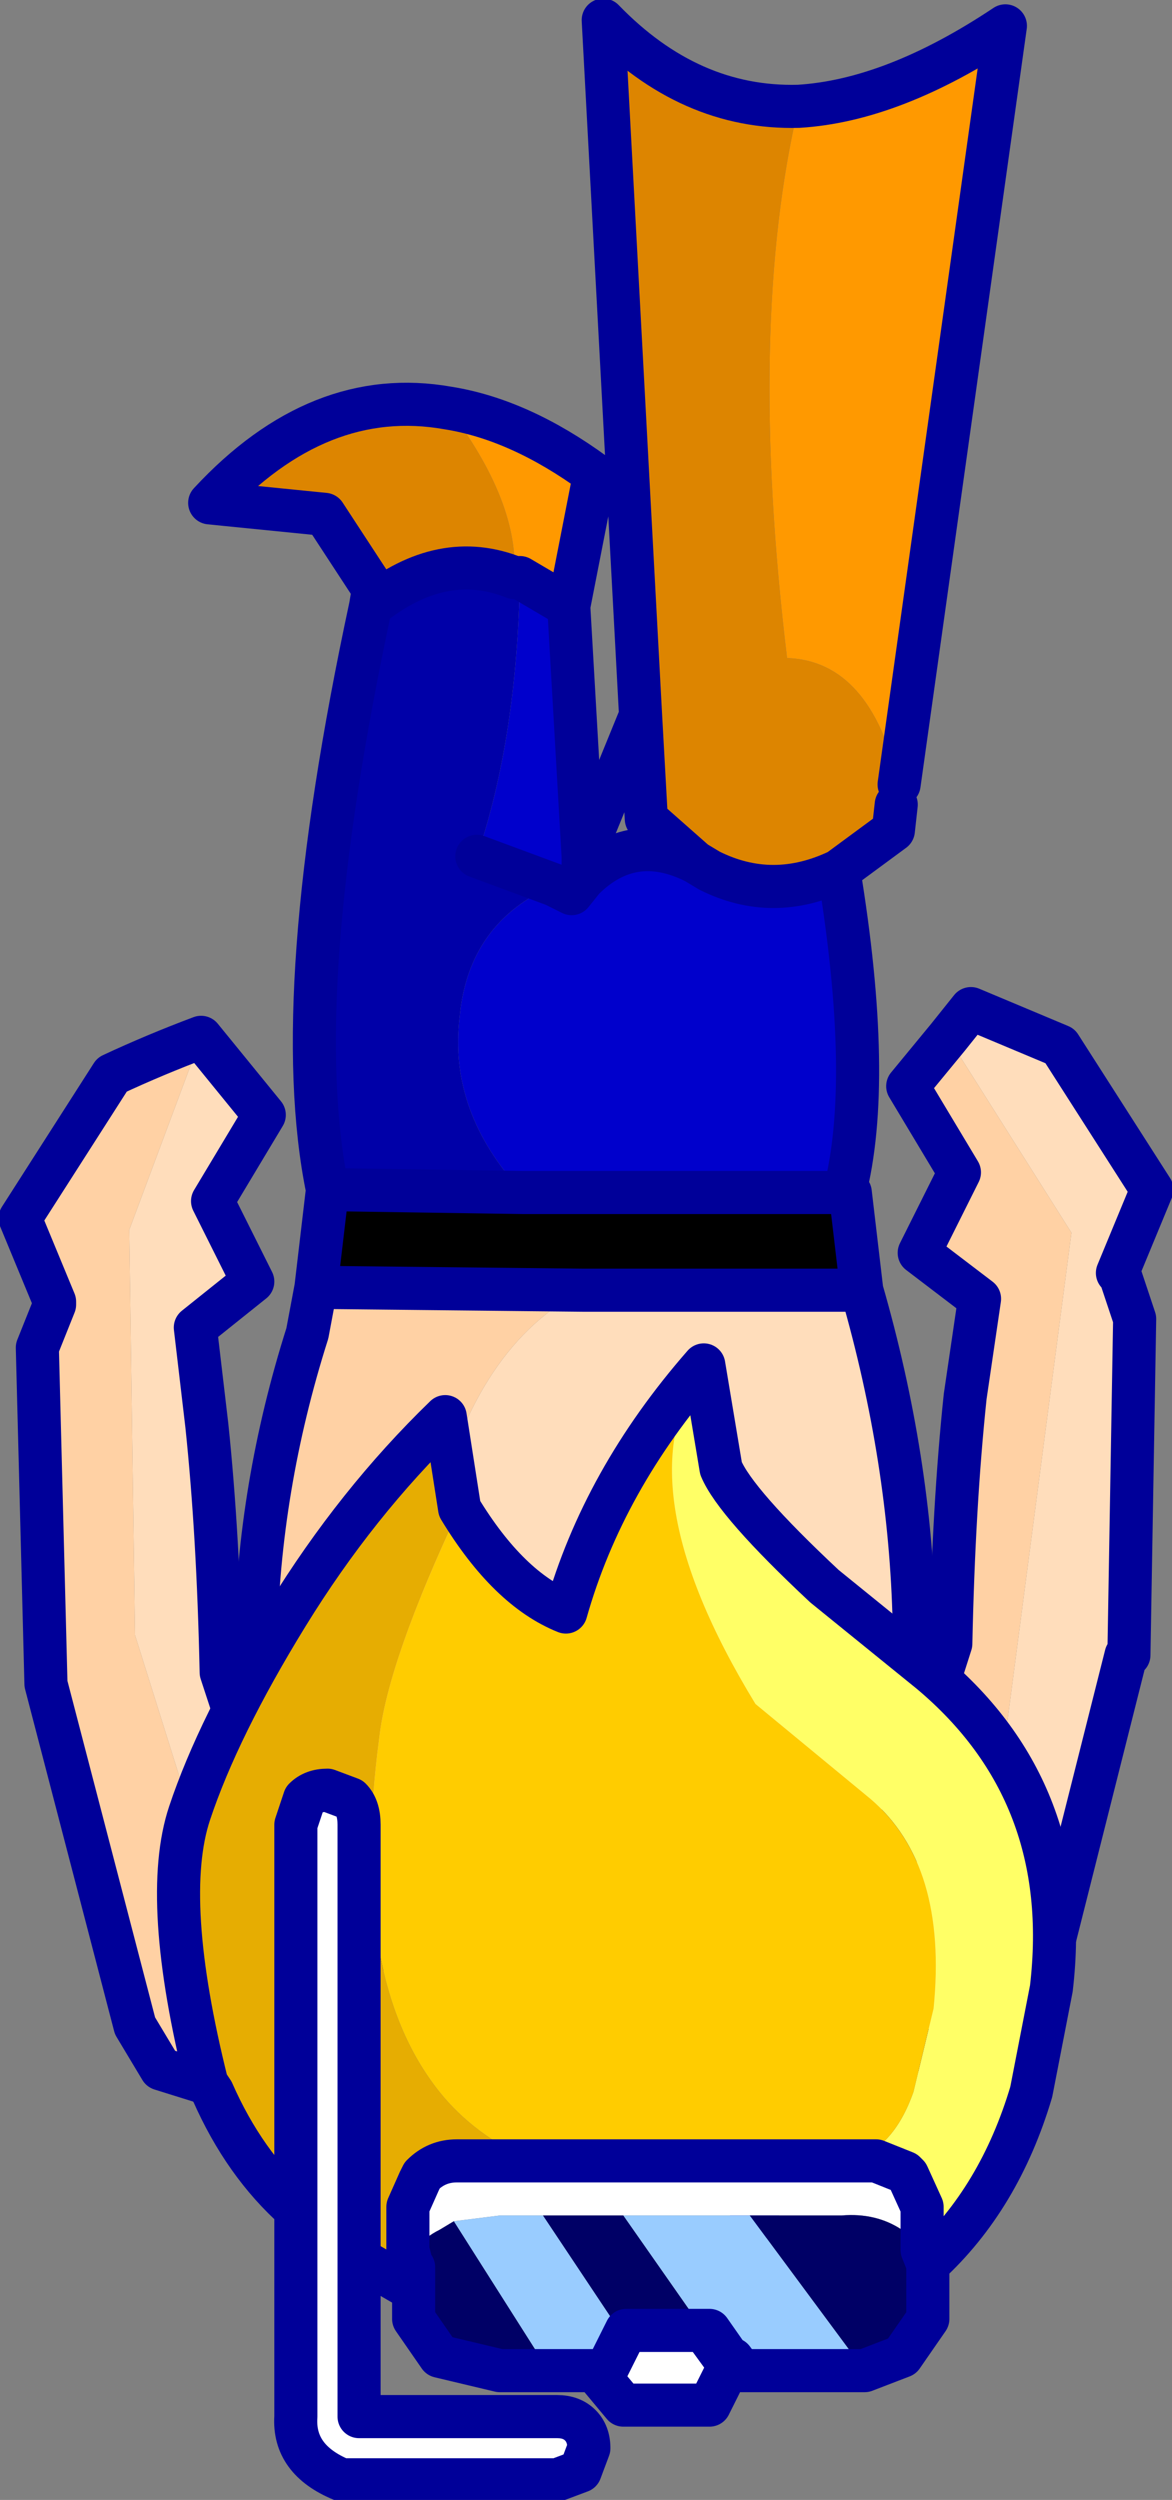
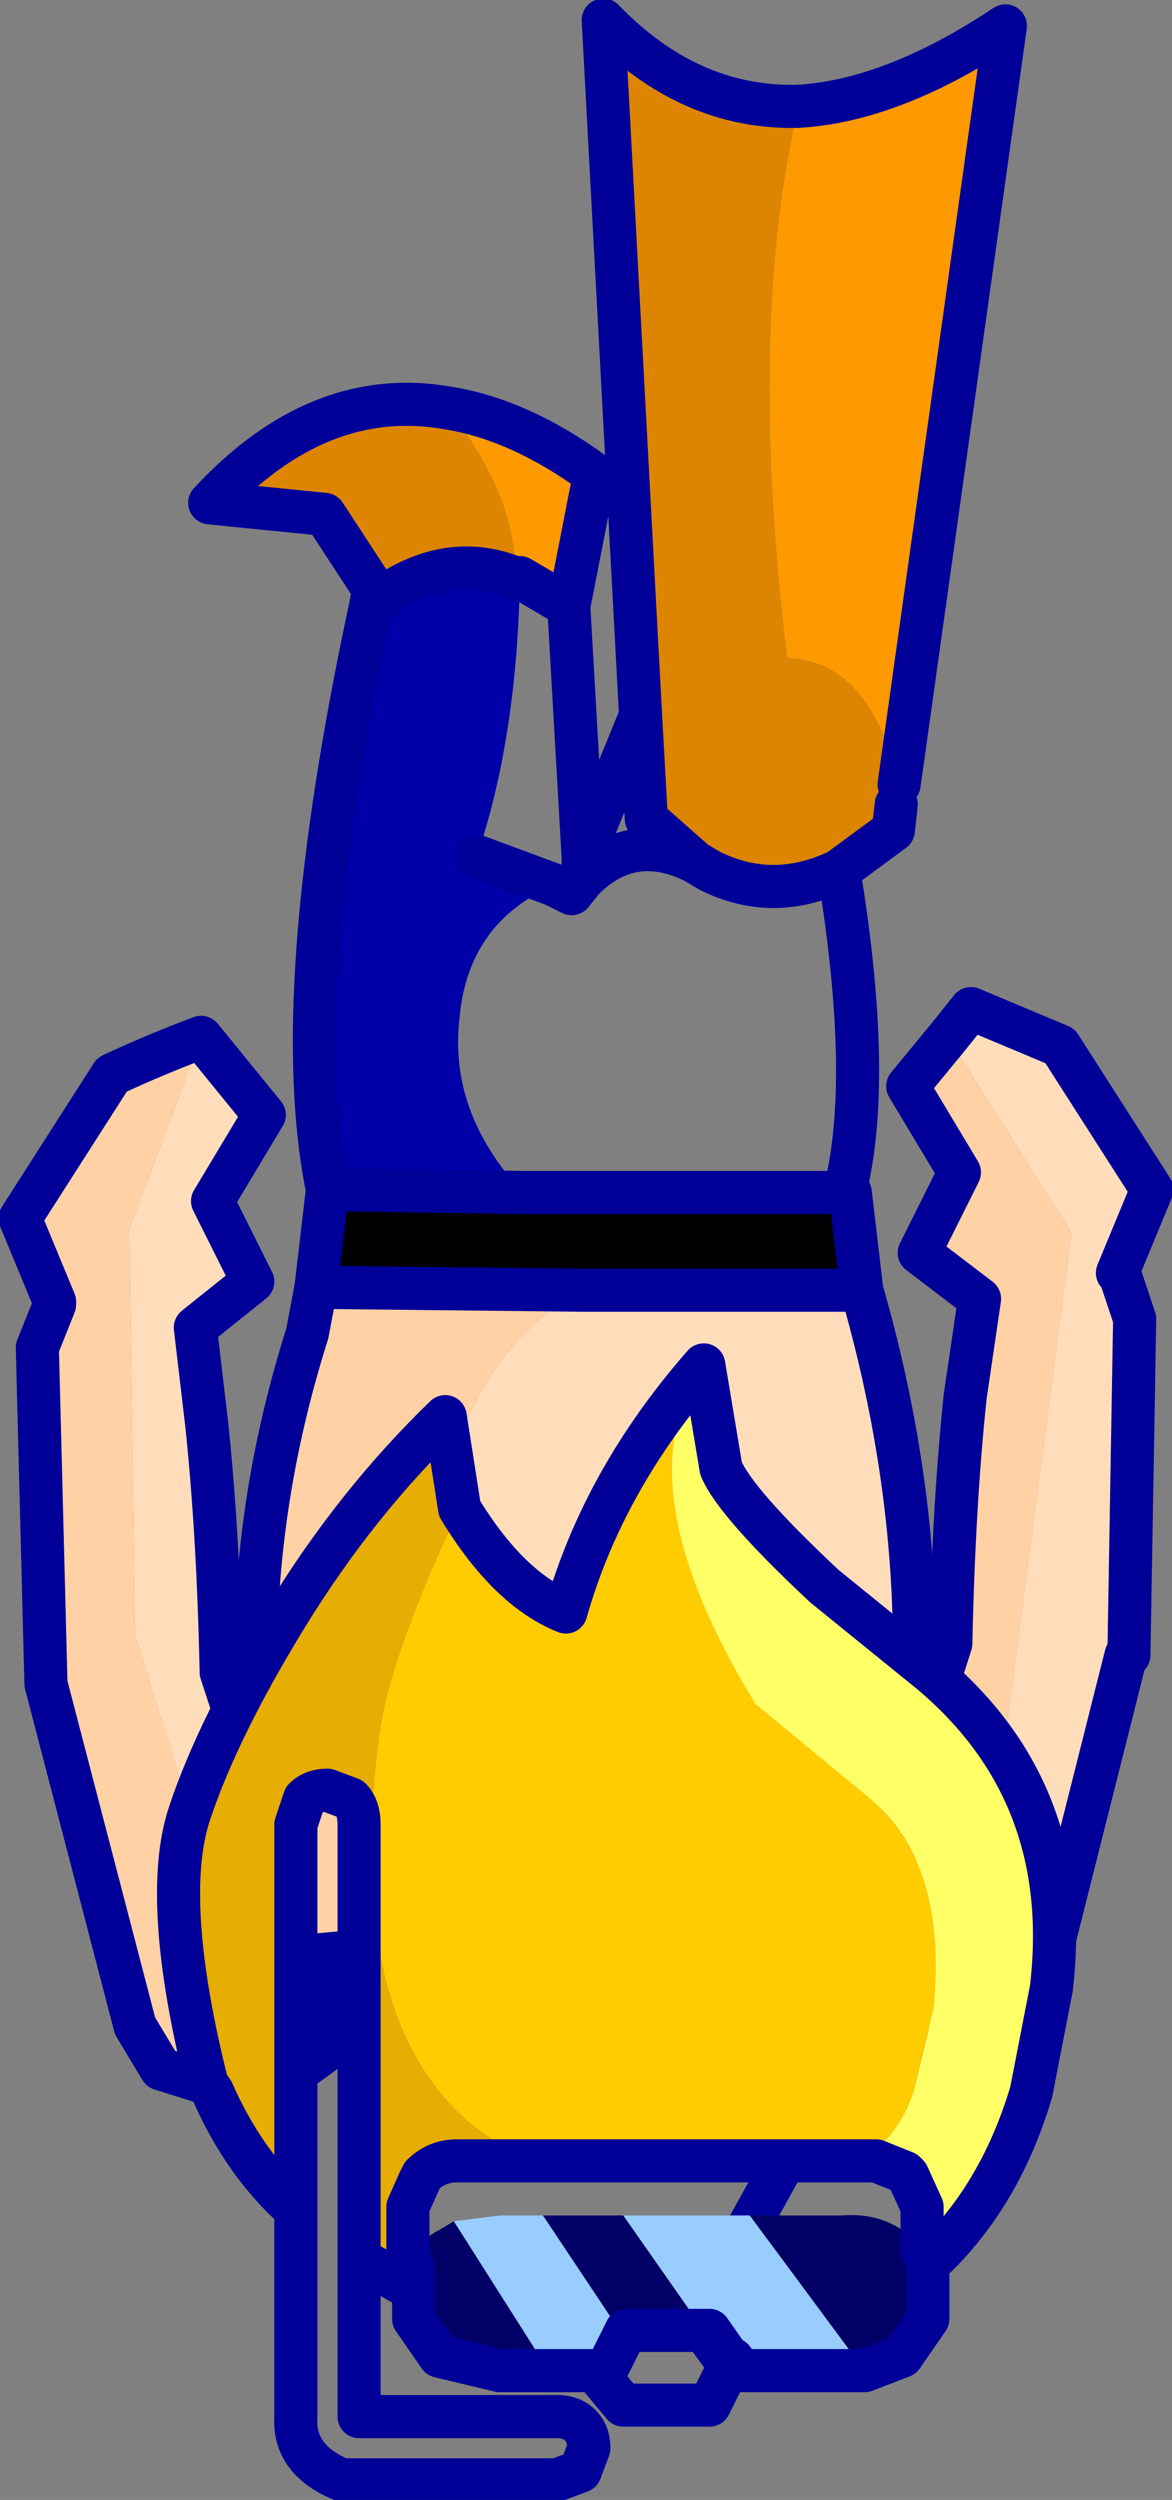
<svg xmlns="http://www.w3.org/2000/svg" height="43.5px" width="20.4px">
  <rect width="100%" height="100%" fill="#808080" stroke="none" />
  <g transform="matrix(1.0, 0.0, 0.0, 1.0, 10.25, 25.35)">
    <path d="M6.25 -7.3 L6.65 -7.8 8.2 -7.15 9.8 -4.65 9.2 -3.2 9.25 -3.15 9.5 -2.4 9.4 3.45 9.35 3.45 7.85 9.4 7.35 10.15 6.6 10.4 5.1 10.25 Q4.8 10.2 4.65 10.0 L7.2 5.25 8.4 -3.9 6.25 -7.3 M-6.75 -7.3 L-5.65 -5.95 -6.55 -4.45 -5.85 -3.05 -6.85 -2.25 -6.65 -0.55 Q-6.45 1.35 -6.4 3.75 L-4.5 9.55 Q-4.4 9.95 -4.6 10.35 L-5.15 10.75 -5.5 10.75 -7.9 3.1 -8.0 -3.95 -6.75 -7.3" fill="#ffddbb" fill-rule="evenodd" stroke="none" />
    <path d="M6.25 -7.3 L8.4 -3.9 7.2 5.25 4.65 10.0 4.5 9.85 Q4.3 9.45 4.45 9.05 L6.3 3.25 Q6.35 0.85 6.55 -1.05 L6.8 -2.75 5.75 -3.55 6.45 -4.95 5.55 -6.45 6.25 -7.3 M-9.45 3.95 L-9.6 -1.9 -9.3 -2.65 -9.3 -2.7 -9.9 -4.15 -8.3 -6.65 Q-7.55 -7.0 -6.75 -7.3 L-8.0 -3.95 -7.9 3.1 -5.5 10.75 -6.65 10.9 -7.45 10.65 -7.9 9.9 -9.45 3.95" fill="#ffd1a4" fill-rule="evenodd" stroke="none" />
    <path d="M9.4 3.45 L9.5 -2.4 9.25 -3.15 9.2 -3.2 9.8 -4.65 8.2 -7.15 6.65 -7.8 6.25 -7.3 5.55 -6.45 6.45 -4.95 5.75 -3.55 6.8 -2.75 6.55 -1.05 Q6.35 0.85 6.3 3.25 L4.45 9.05 Q4.3 9.45 4.5 9.85 L4.65 10.0 2.5 13.9 M4.65 10.0 Q4.8 10.2 5.1 10.25 L6.6 10.4 7.35 10.15 7.85 9.4 9.35 3.45 M-9.45 3.95 L-9.6 -1.9 -9.3 -2.65 -9.3 -2.7 -9.9 -4.15 -8.3 -6.65 Q-7.55 -7.0 -6.75 -7.3 L-5.65 -5.95 -6.55 -4.45 -5.85 -3.05 -6.85 -2.25 -6.65 -0.55 Q-6.45 1.35 -6.4 3.75 L-4.5 9.55 Q-4.4 9.95 -4.6 10.35 L-5.15 10.75 -5.5 10.75 -5.1 12.0 M-5.5 10.75 L-6.65 10.9 -7.45 10.65 -7.9 9.9 -9.45 3.95" fill="none" stroke="#000099" stroke-linecap="round" stroke-linejoin="round" stroke-width="0.75" />
    <path d="M5.4 -11.7 Q4.9 -13.85 3.45 -13.9 2.75 -19.7 3.65 -23.5 5.3 -23.6 7.25 -24.9 L5.4 -11.7 M-2.45 -18.25 Q-1.2 -18.05 0.1 -17.1 L-0.35 -14.8 -1.2 -15.3 -1.3 -15.3 Q-1.2 -16.6 -2.45 -18.25" fill="#ff9900" fill-rule="evenodd" stroke="none" />
    <path d="M3.65 -23.5 Q2.75 -19.7 3.45 -13.9 4.9 -13.85 5.4 -11.7 L5.35 -11.35 5.3 -10.9 4.35 -10.2 Q3.2 -9.65 2.1 -10.2 L1.85 -10.35 1.0 -11.1 0.9 -12.9 0.25 -25.0 Q1.75 -23.45 3.65 -23.5 M-3.8 -14.8 L-3.75 -15.1 -4.6 -16.4 -6.6 -16.6 Q-4.7 -18.65 -2.45 -18.25 -1.2 -16.6 -1.3 -15.3 -2.55 -15.8 -3.8 -14.8" fill="#dd8500" fill-rule="evenodd" stroke="none" />
-     <path d="M1.85 -10.35 L2.1 -10.2 Q3.2 -9.65 4.35 -10.2 4.95 -6.55 4.45 -4.6 L-1.15 -4.6 Q-2.45 -6.0 -2.25 -7.65 -2.1 -9.3 -0.6 -9.95 L-1.95 -10.45 Q-1.25 -12.5 -1.2 -15.3 L-0.35 -14.8 -0.1 -10.45 -0.1 -10.2 -0.1 -10.05 Q0.75 -10.9 1.85 -10.35 M-0.1 -10.05 L-0.3 -9.8 -0.6 -9.95 -0.3 -9.8 -0.1 -10.05" fill="#0000cc" fill-rule="evenodd" stroke="none" />
    <path d="M4.75 -2.9 L4.75 -2.8 4.85 -2.35 4.75 -2.9 Q6.45 3.0 5.0 8.5 L-2.9 8.5 Q-3.8 -1.0 -0.1 -2.9 L4.75 -2.9" fill="#ffddbb" fill-rule="evenodd" stroke="none" />
    <path d="M4.45 -4.6 L4.55 -4.6 4.75 -2.9 -0.1 -2.9 -4.75 -2.95 -4.55 -4.65 -4.5 -4.65 -1.15 -4.6 4.45 -4.6" fill="#000000" fill-rule="evenodd" stroke="none" />
    <path d="M-4.55 -4.65 Q-5.25 -8.05 -3.8 -14.8 -2.55 -15.8 -1.3 -15.3 L-1.2 -15.3 Q-1.25 -12.5 -1.95 -10.45 L-0.6 -9.95 Q-2.1 -9.3 -2.25 -7.65 -2.45 -6.0 -1.15 -4.6 L-4.5 -4.65 -4.4 -5.6 -4.55 -4.65" fill="#0000a8" fill-rule="evenodd" stroke="none" />
    <path d="M-2.9 8.5 L-5.1 8.7 Q-6.6 3.2 -4.9 -2.15 L-4.75 -2.95 -0.1 -2.9 Q-3.8 -1.0 -2.9 8.5" fill="#ffd1a4" fill-rule="evenodd" stroke="none" />
    <path d="M5.4 -11.7 L7.25 -24.9 Q5.3 -23.6 3.65 -23.5 1.75 -23.45 0.25 -25.0 L0.9 -12.9 1.0 -11.1 1.85 -10.35 2.1 -10.2 Q3.2 -9.65 4.35 -10.2 L5.3 -10.9 5.35 -11.35 M4.45 -4.6 L4.55 -4.6 4.75 -2.9 Q6.45 3.0 5.0 8.5 L-2.9 8.5 -5.1 8.7 Q-6.6 3.2 -4.9 -2.15 L-4.75 -2.95 -4.55 -4.65 Q-5.25 -8.05 -3.8 -14.8 L-3.75 -15.1 -4.6 -16.4 -6.6 -16.6 Q-4.7 -18.65 -2.45 -18.25 -1.2 -18.05 0.1 -17.1 L-0.35 -14.8 -0.1 -10.45 0.9 -12.9 M4.35 -10.2 Q4.95 -6.55 4.45 -4.6 L-1.15 -4.6 -4.5 -4.65 -4.55 -4.65 M-1.2 -15.3 L-0.35 -14.8 M-1.3 -15.3 L-1.2 -15.3 M-1.95 -10.45 L-0.6 -9.95 -0.3 -9.8 -0.1 -10.05 -0.1 -10.2 -0.1 -10.45 M-3.8 -14.8 Q-2.55 -15.8 -1.3 -15.3 M-4.75 -2.95 L-0.1 -2.9 4.75 -2.9 M-0.1 -10.05 Q0.75 -10.9 1.85 -10.35" fill="none" stroke="#000099" stroke-linecap="round" stroke-linejoin="round" stroke-width="0.75" />
    <path d="M2.0 -1.6 L2.3 0.2 Q2.55 0.8 4.1 2.25 L5.95 3.75 Q8.45 5.85 8.05 9.25 L7.7 11.05 Q7.15 12.9 5.9 14.05 L5.8 13.8 5.8 13.05 5.55 12.5 5.5 12.45 5.0 12.25 4.55 12.25 Q5.3 12.05 5.65 11.05 L6.0 9.6 Q6.25 7.1 4.9 5.95 L2.9 4.3 Q0.55 0.45 2.0 -1.6" fill="#ffff66" fill-rule="evenodd" stroke="none" />
    <path d="M2.0 -1.6 Q0.55 0.45 2.9 4.3 L4.9 5.95 Q6.25 7.1 6.0 9.6 L5.65 11.05 Q5.3 12.05 4.55 12.25 L-1.0 12.25 Q-2.0 11.8 -2.6 11.05 -4.2 9.05 -3.65 4.9 -3.5 3.55 -2.25 0.9 -1.4 2.3 -0.4 2.7 0.25 0.4 2.0 -1.6" fill="#ffcc00" fill-rule="evenodd" stroke="none" />
-     <path d="M4.55 12.25 L5.0 12.25 5.5 12.45 5.55 12.5 5.8 13.05 5.8 13.8 5.45 13.45 Q5.0 13.15 4.4 13.2 L2.8 13.2 0.6 13.2 -0.8 13.2 -1.55 13.2 -2.35 13.3 -2.6 13.45 Q-3.1 13.7 -3.05 14.1 L-3.05 14.2 -3.15 13.8 -3.15 13.05 -2.95 12.6 -2.9 12.5 Q-2.65 12.25 -2.3 12.25 L-1.0 12.25 4.55 12.25 M2.45 15.8 L2.1 16.5 0.6 16.5 0.1 15.9 0.3 15.9 0.6 15.3 0.65 15.2 2.0 15.2 2.1 15.2 2.45 15.7 2.5 15.7 2.45 15.8 2.4 15.75 2.0 15.2 2.4 15.75 2.45 15.8 M-3.05 15.0 L-3.15 15.0 -3.05 14.7 -3.05 15.0 M-4.0 13.95 L-4.0 16.7 -0.55 16.7 Q-0.3 16.7 -0.15 16.85 0.0 17.0 0.0 17.25 L-0.15 17.65 -0.55 17.8 -4.3 17.8 Q-5.15 17.45 -5.1 16.7 L-5.1 13.1 -5.1 6.4 -4.95 5.95 Q-4.8 5.8 -4.55 5.8 L-4.15 5.95 Q-4.0 6.1 -4.0 6.4 L-4.0 13.95 M2.45 15.7 L2.4 15.75 2.45 15.7" fill="#ffffff" fill-rule="evenodd" stroke="none" />
    <path d="M5.8 13.8 L5.9 14.05 5.9 15.0 5.45 15.65 4.8 15.9 2.8 13.2 4.4 13.2 Q5.0 13.15 5.45 13.45 L5.8 13.8 M-0.7 15.9 L-1.55 15.9 -2.6 15.65 -3.05 15.0 -3.05 14.7 -3.05 14.5 -3.05 14.2 -3.05 14.1 Q-3.1 13.7 -2.6 13.45 L-2.35 13.3 -0.7 15.9 M2.0 15.2 L0.65 15.2 0.6 15.3 -0.8 13.2 0.6 13.2 2.0 15.2" fill="#000066" fill-rule="evenodd" stroke="none" />
    <path d="M4.8 15.9 L4.4 15.9 2.65 15.9 2.5 15.7 2.45 15.7 2.1 15.2 2.0 15.2 0.6 13.2 2.8 13.2 4.8 15.9 M0.1 15.9 L-0.7 15.9 -2.35 13.3 -1.55 13.2 -0.8 13.2 0.6 15.3 0.3 15.9 0.1 15.9" fill="#99ccff" fill-rule="evenodd" stroke="none" />
    <path d="M-3.05 14.5 L-4.0 13.95 -4.0 6.4 Q-4.0 6.1 -4.15 5.95 L-4.55 5.8 Q-4.8 5.8 -4.95 5.95 L-5.1 6.4 -5.1 13.1 Q-6.0 12.3 -6.55 11.05 L-6.65 10.9 Q-7.45 7.7 -6.95 6.2 -6.45 4.7 -5.25 2.75 -4.05 0.8 -2.5 -0.7 L-2.25 0.9 Q-3.5 3.55 -3.65 4.9 -4.2 9.05 -2.6 11.05 -2.0 11.8 -1.0 12.25 L-2.3 12.25 Q-2.65 12.25 -2.9 12.5 L-2.95 12.6 -3.15 13.05 -3.15 13.8 -3.05 14.2 -3.05 14.5" fill="#e6ad02" fill-rule="evenodd" stroke="none" />
    <path d="M5.9 14.05 Q7.15 12.9 7.7 11.05 L8.05 9.25 Q8.45 5.85 5.95 3.75 L4.1 2.25 Q2.55 0.8 2.3 0.2 L2.0 -1.6 Q0.25 0.4 -0.4 2.7 -1.4 2.3 -2.25 0.9 L-2.5 -0.7 Q-4.05 0.8 -5.25 2.75 -6.45 4.7 -6.95 6.2 -7.45 7.7 -6.65 10.9 L-6.55 11.05 Q-6.0 12.3 -5.1 13.1 L-5.1 6.4 -4.95 5.95 Q-4.8 5.8 -4.55 5.8 L-4.15 5.95 Q-4.0 6.1 -4.0 6.4 L-4.0 13.95 -4.0 16.7 -0.55 16.7 Q-0.3 16.7 -0.15 16.85 0.0 17.0 0.0 17.25 L-0.15 17.65 -0.55 17.8 -4.3 17.8 Q-5.15 17.45 -5.1 16.7 L-5.1 13.1 M4.55 12.25 L5.0 12.25 5.5 12.45 5.55 12.5 5.8 13.05 5.8 13.8 5.9 14.05 5.9 15.0 5.45 15.65 4.8 15.9 4.4 15.9 2.65 15.9 2.45 15.8 2.1 16.5 0.6 16.5 0.1 15.9 -0.7 15.9 -1.55 15.9 -2.6 15.65 -3.05 15.0 -3.05 14.7 -3.05 14.5 -4.0 13.95 M2.0 15.2 L2.1 15.2 2.45 15.7 2.5 15.7 2.65 15.9 M0.6 15.3 L0.65 15.2 2.0 15.2 2.4 15.75 2.45 15.7 M0.6 15.3 L0.3 15.9 0.1 15.9 M2.5 15.7 L2.45 15.8 2.4 15.75 M-1.0 12.25 L-2.3 12.25 Q-2.65 12.25 -2.9 12.5 L-2.95 12.6 -3.15 13.05 -3.15 13.8 -3.05 14.2 -3.05 14.1 M-3.05 14.2 L-3.05 14.5 M4.55 12.25 L-1.0 12.25" fill="none" stroke="#000099" stroke-linecap="round" stroke-linejoin="round" stroke-width="0.75" />
  </g>
</svg>